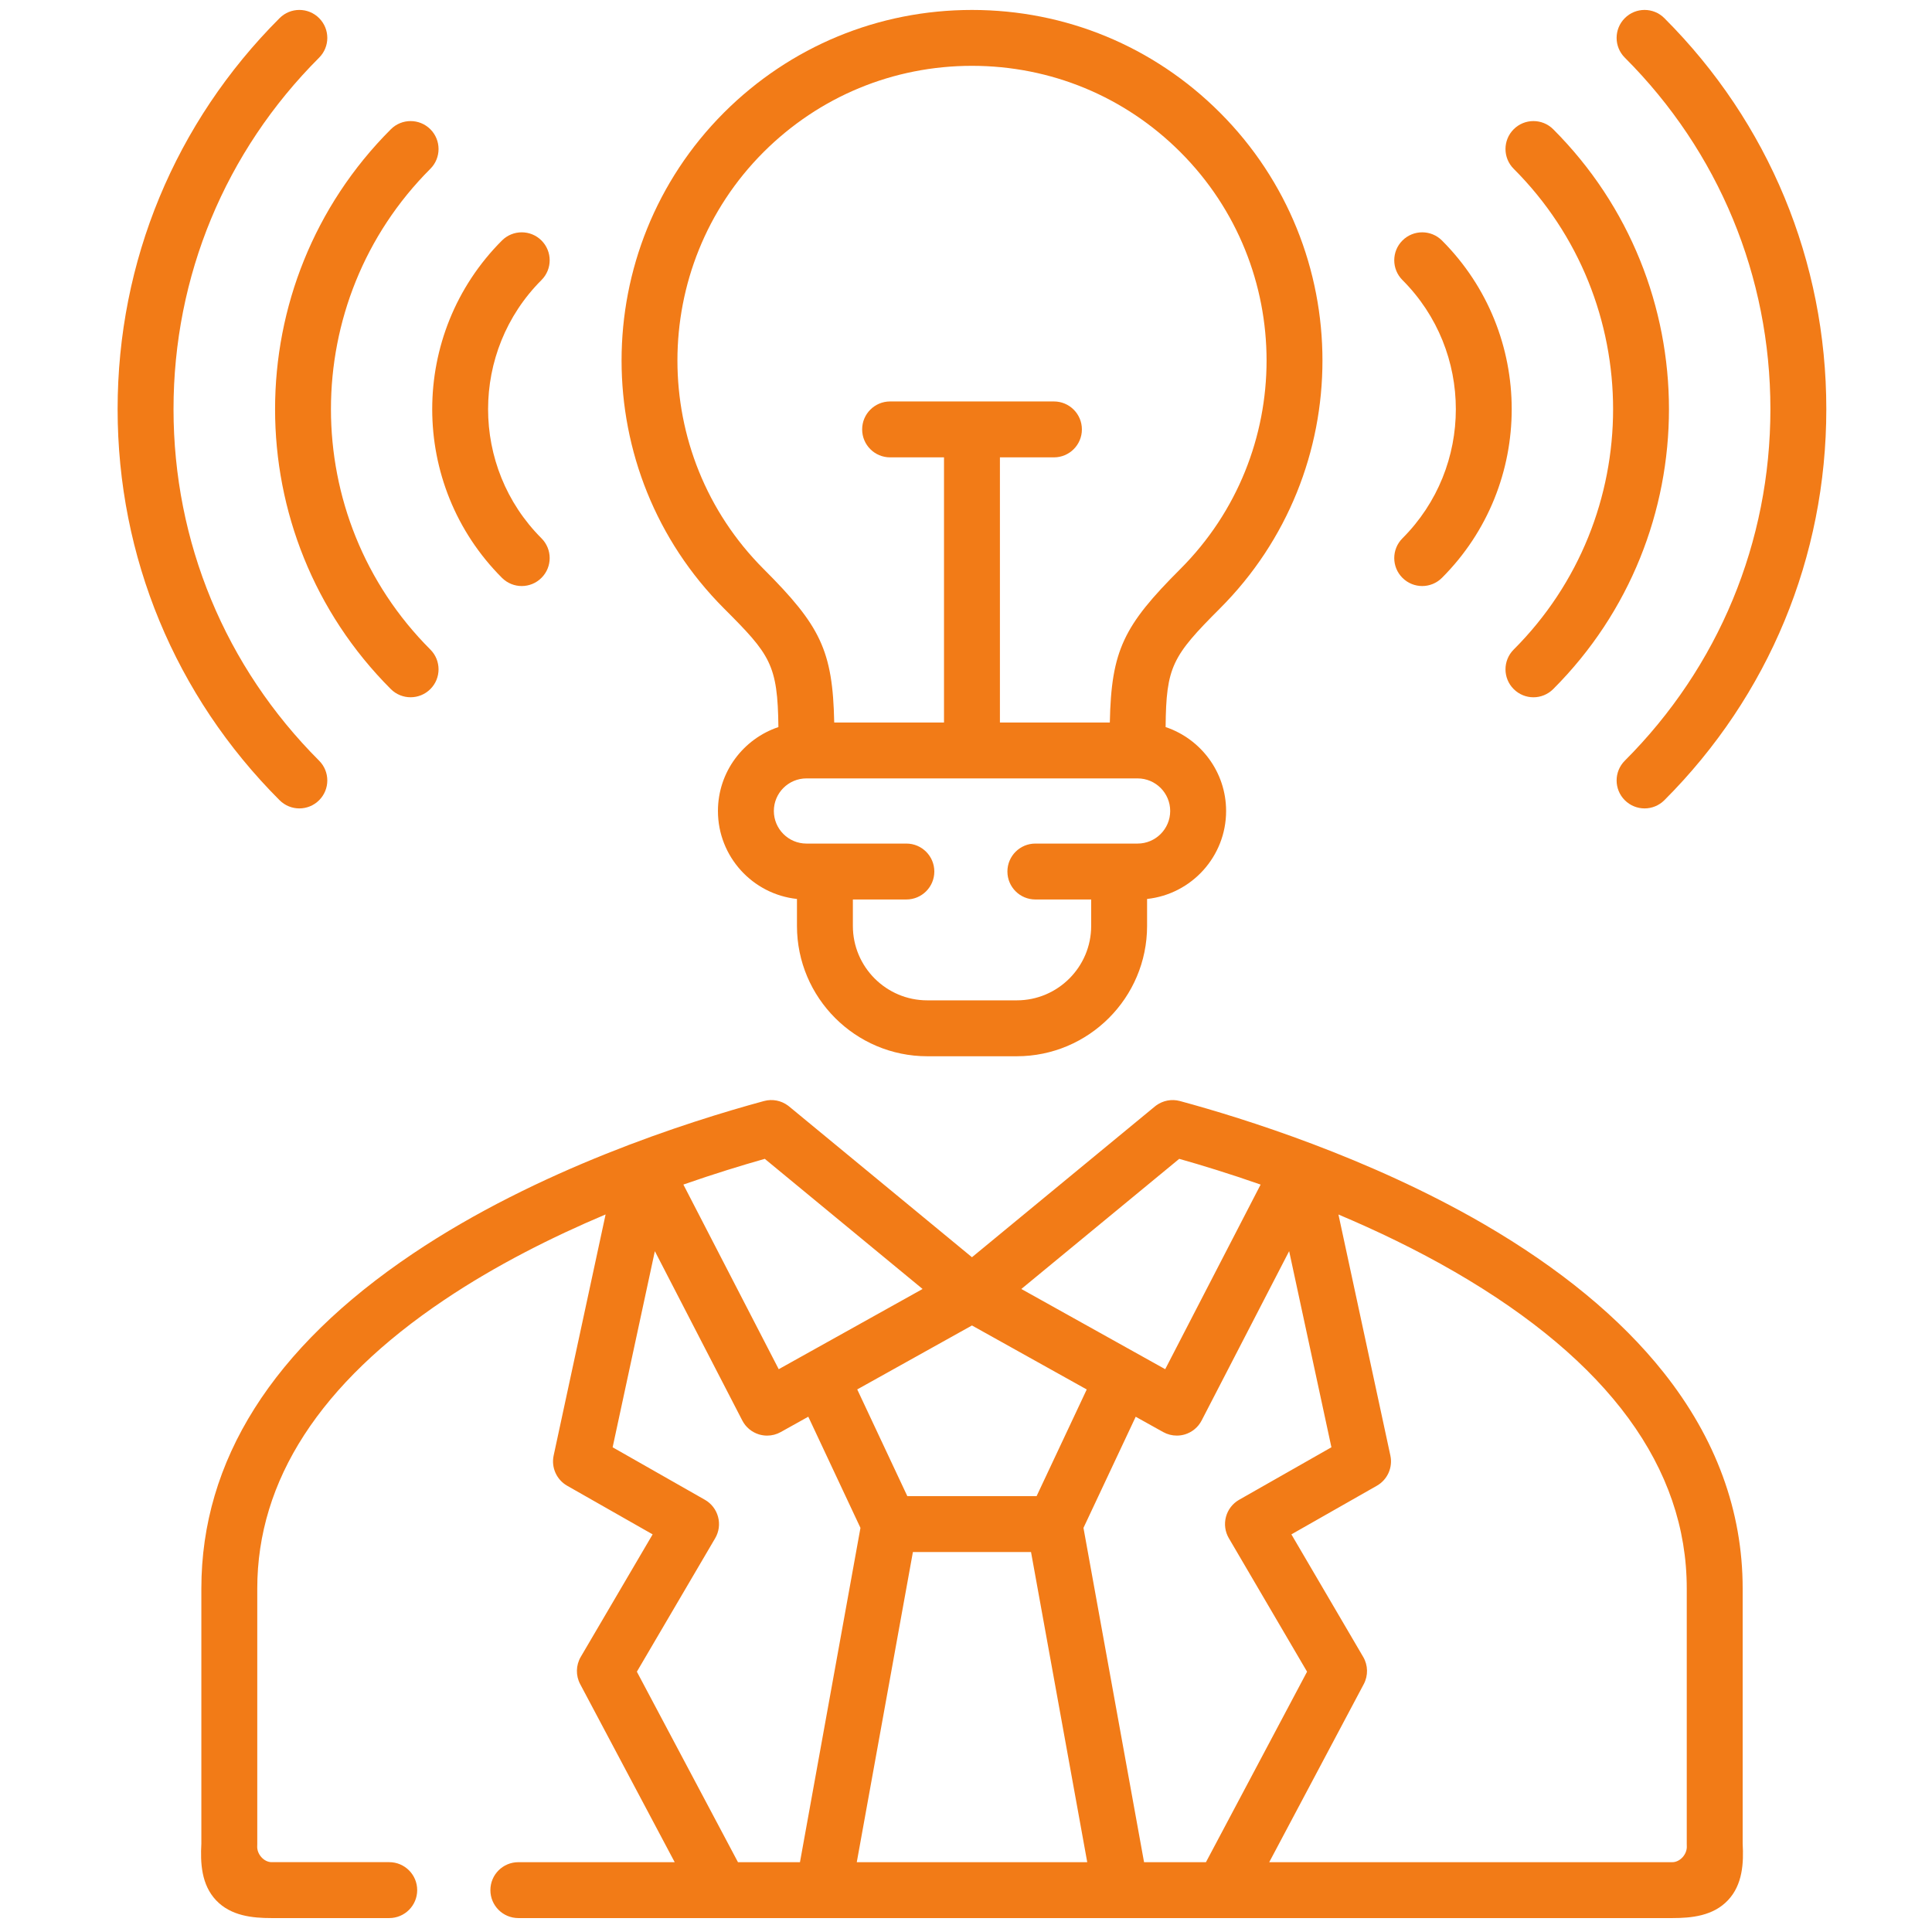
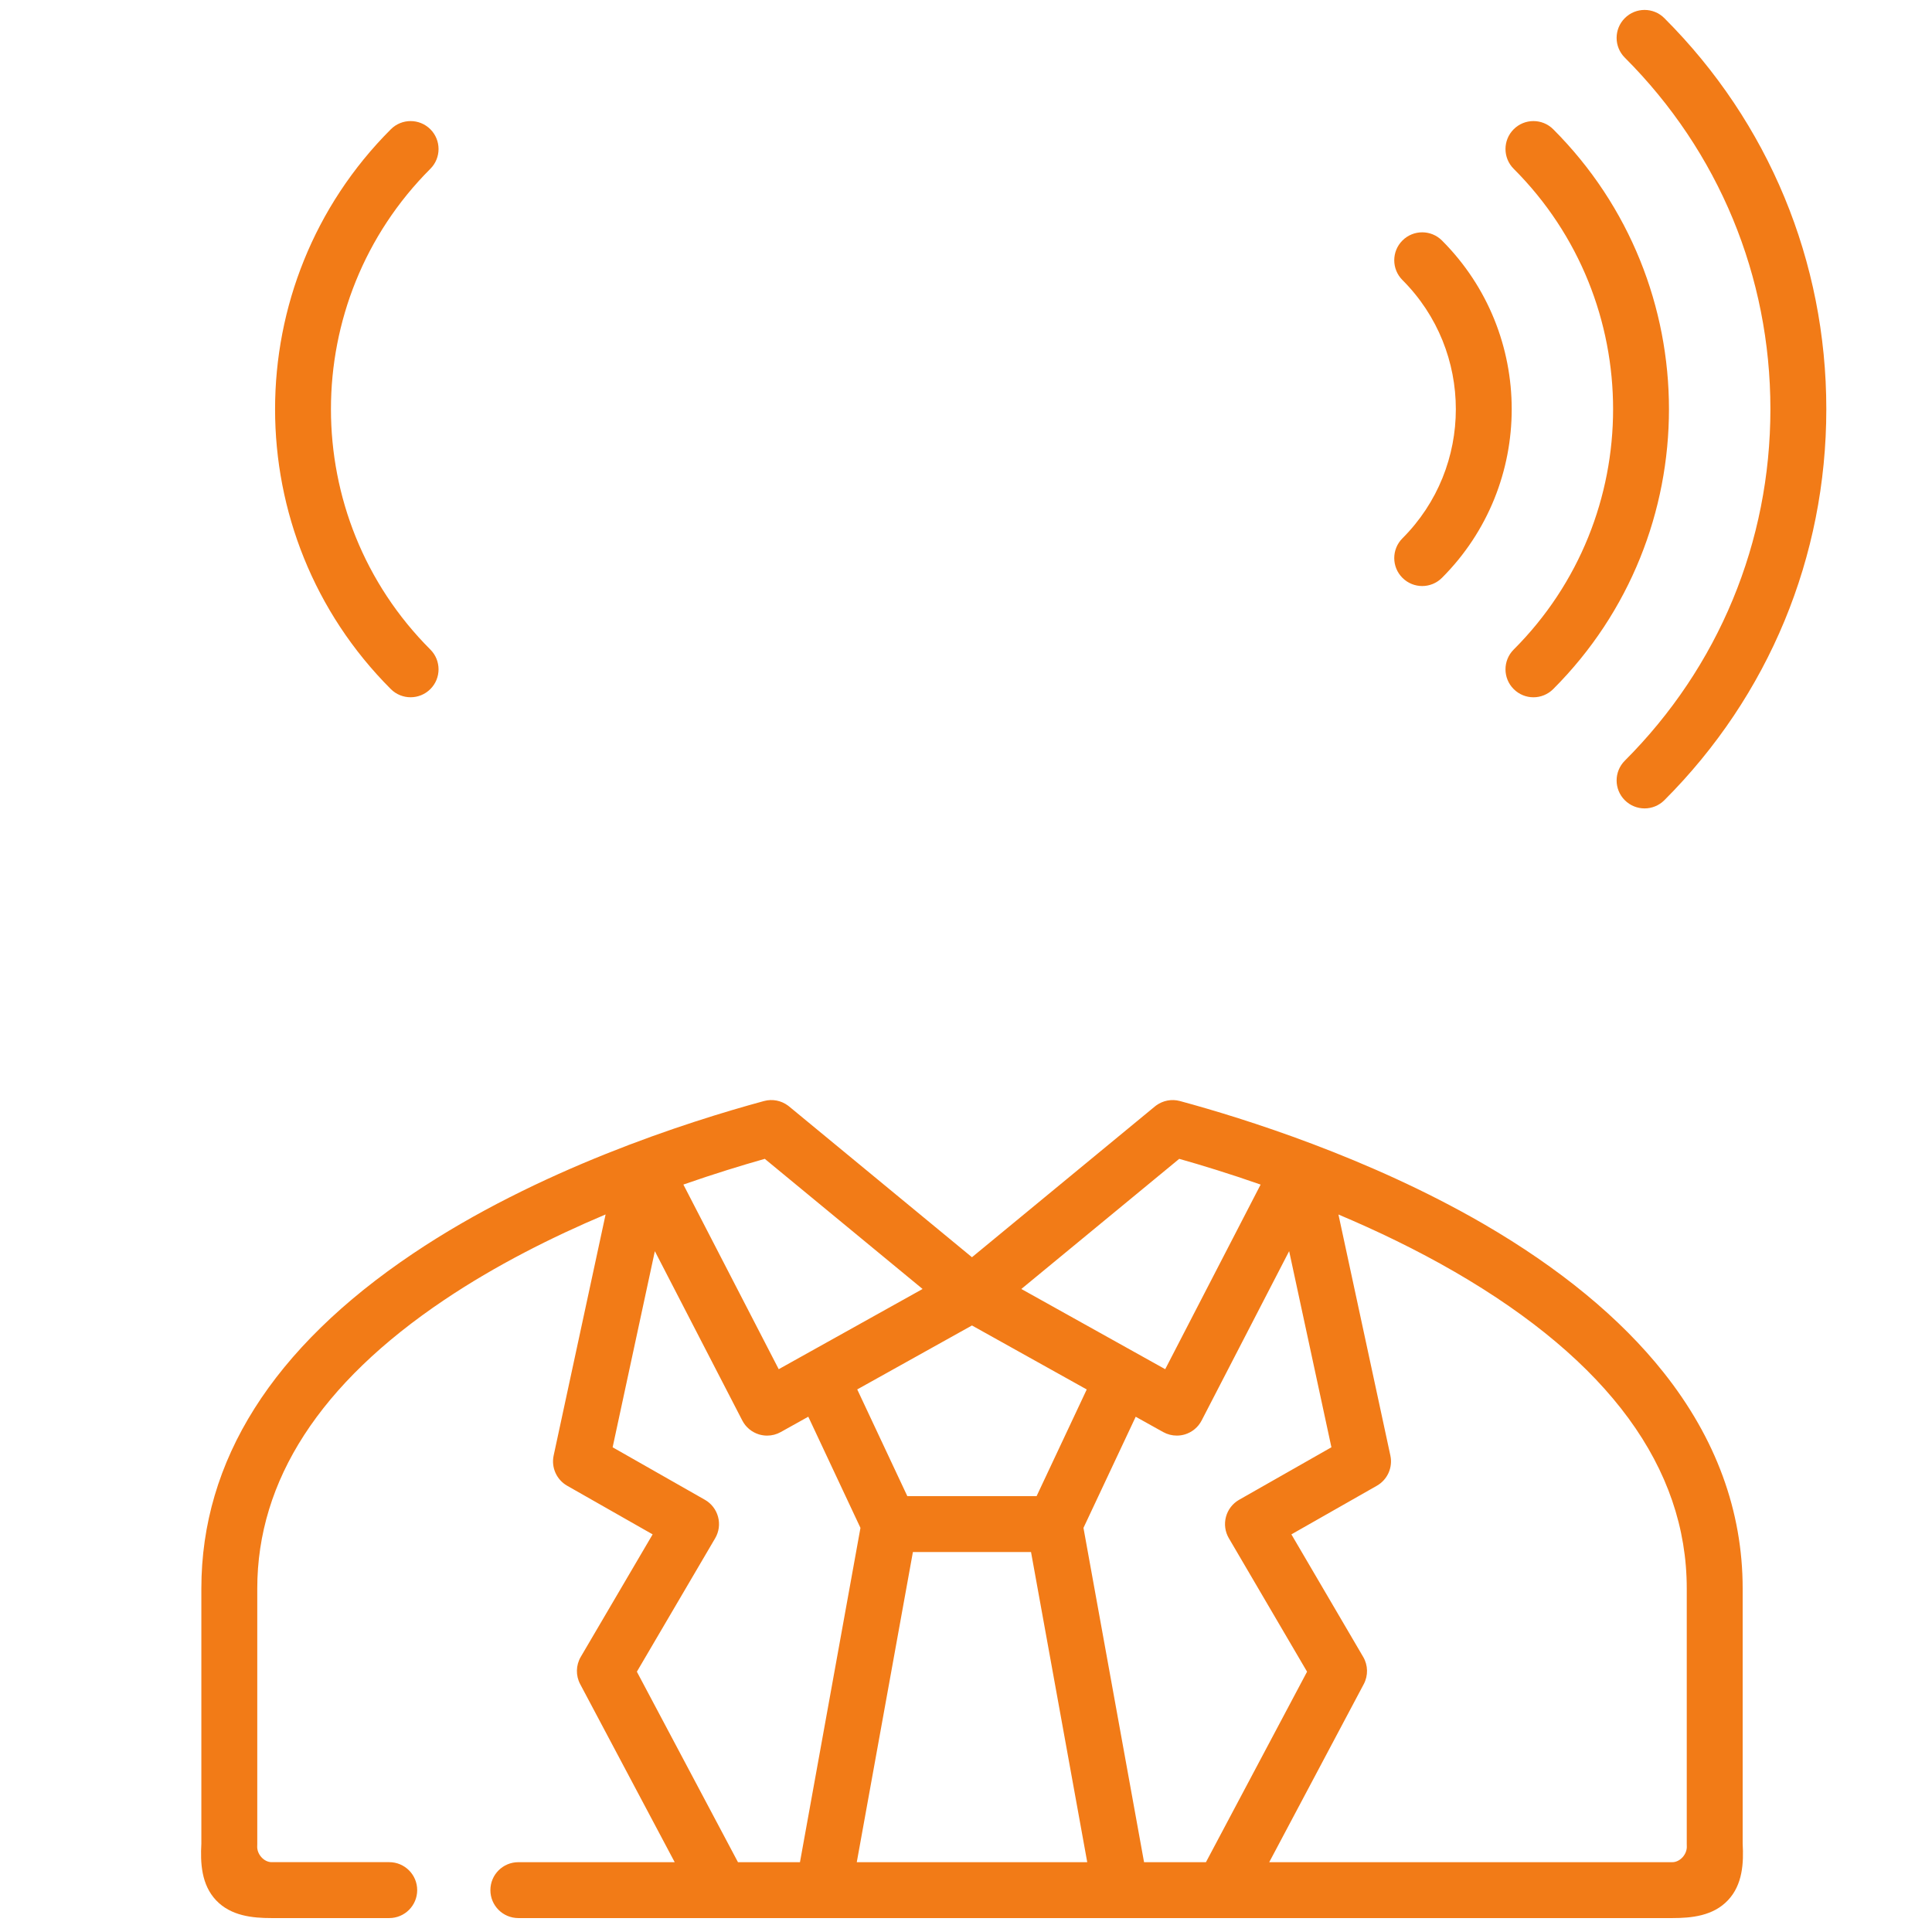
<svg xmlns="http://www.w3.org/2000/svg" width="81" height="81" viewBox="0 0 81 81" fill="none">
  <g clip-path="url(#clip0_633_1673)">
    <path d="M74.225 17.153C74.225 22.721 72.057 27.956 68.121 31.892C67.663 32.35 67.663 33.092 68.121 33.55C68.35 33.778 68.65 33.893 68.95 33.893C69.249 33.893 69.549 33.778 69.778 33.55C74.157 29.171 76.569 23.347 76.569 17.153C76.569 10.959 74.157 5.137 69.778 0.76C69.32 0.302 68.578 0.302 68.121 0.76C67.663 1.218 67.663 1.96 68.121 2.417C72.057 6.352 74.225 11.585 74.225 17.153Z" fill="#F27B17" />
    <path d="M63.462 27.233C63.004 27.691 63.004 28.433 63.462 28.89C63.691 29.119 63.99 29.234 64.29 29.234C64.59 29.234 64.89 29.119 65.119 28.89C71.59 22.419 71.59 11.89 65.119 5.419C64.662 4.962 63.919 4.962 63.462 5.419C63.004 5.877 63.004 6.619 63.462 7.077C69.019 12.634 69.019 21.676 63.462 27.233Z" fill="#F27B17" />
    <path d="M58.798 22.569C58.34 23.027 58.34 23.769 58.798 24.226C59.027 24.455 59.327 24.57 59.627 24.57C59.926 24.57 60.226 24.455 60.455 24.226C64.354 20.327 64.354 13.983 60.455 10.083C59.998 9.626 59.256 9.626 58.798 10.083C58.34 10.541 58.34 11.283 58.798 11.741C61.783 14.726 61.783 19.584 58.798 22.569Z" fill="#F27B17" />
-     <path d="M12.55 33.893C12.85 33.893 13.15 33.779 13.379 33.55C13.837 33.092 13.837 32.35 13.379 31.892C9.443 27.956 7.275 22.721 7.275 17.153C7.275 11.585 9.443 6.352 13.379 2.418C13.837 1.96 13.837 1.218 13.379 0.76C12.922 0.302 12.18 0.302 11.722 0.76C7.343 5.137 4.931 10.959 4.931 17.153C4.931 23.347 7.343 29.17 11.722 33.55C11.951 33.778 12.25 33.893 12.55 33.893Z" fill="#F27B17" />
    <path d="M16.385 28.89C16.614 29.119 16.914 29.233 17.214 29.233C17.514 29.233 17.814 29.119 18.043 28.89C18.501 28.433 18.501 27.691 18.043 27.233C12.486 21.676 12.486 12.634 18.043 7.077C18.501 6.619 18.501 5.877 18.043 5.419C17.585 4.962 16.843 4.962 16.386 5.42C9.915 11.89 9.915 22.419 16.385 28.89Z" fill="#F27B17" />
-     <path d="M21.045 24.226C21.274 24.455 21.574 24.57 21.874 24.57C22.174 24.57 22.474 24.455 22.702 24.226C23.16 23.769 23.16 23.027 22.702 22.569C19.717 19.584 19.717 14.726 22.702 11.741C23.16 11.283 23.16 10.541 22.702 10.083C22.245 9.626 21.503 9.626 21.045 10.083C17.146 13.983 17.146 20.327 21.045 24.226Z" fill="#F27B17" />
-     <path d="M32.635 30.483C31.164 30.976 30.1 32.366 30.1 34.001C30.1 35.913 31.553 37.491 33.413 37.689V38.82C33.413 41.833 35.864 44.284 38.877 44.284H42.628C45.641 44.284 48.092 41.833 48.092 38.82V37.689C49.951 37.491 51.405 35.913 51.405 34.001C51.405 32.366 50.34 30.975 48.869 30.483C48.892 27.95 49.145 27.512 51.145 25.511C56.878 19.779 56.878 10.452 51.145 4.72C48.371 1.945 44.679 0.417 40.75 0.417C36.826 0.417 33.134 1.945 30.354 4.72C24.628 10.452 24.628 19.779 30.355 25.511C32.292 27.448 32.605 27.854 32.635 30.483ZM47.695 35.367H43.408C42.76 35.367 42.236 35.892 42.236 36.539C42.236 37.186 42.76 37.711 43.408 37.711H45.748V38.82C45.748 40.541 44.348 41.94 42.628 41.94H38.877C37.156 41.94 35.757 40.541 35.757 38.82V37.711H38C38.647 37.711 39.172 37.186 39.172 36.539C39.172 35.892 38.647 35.367 38 35.367H33.81C33.057 35.367 32.444 34.754 32.444 34.001C32.444 33.248 33.057 32.635 33.81 32.635H47.695C48.448 32.635 49.061 33.248 49.061 34.001C49.061 34.754 48.448 35.367 47.695 35.367ZM32.011 6.378C34.348 4.045 37.451 2.76 40.75 2.76C44.053 2.76 47.156 4.045 49.488 6.377C54.306 11.195 54.306 19.035 49.488 23.854C47.114 26.227 46.591 27.26 46.53 30.291H41.922V19.175H44.187C44.834 19.175 45.359 18.65 45.359 18.003C45.359 17.356 44.834 16.831 44.187 16.831H37.318C36.67 16.831 36.146 17.356 36.146 18.003C36.146 18.65 36.67 19.175 37.318 19.175H39.578V30.291H34.975C34.914 27.264 34.389 26.23 32.013 23.854C27.198 19.035 27.198 11.195 32.011 6.378Z" fill="#F27B17" />
    <path d="M73.062 66.599C73.062 63.358 71.946 60.309 69.743 57.536C67.938 55.263 65.392 53.166 62.176 51.301C57.383 48.527 52.159 46.89 49.472 46.162C49.116 46.065 48.754 46.144 48.477 46.344C48.46 46.357 48.441 46.371 48.42 46.388L40.75 52.71L33.084 46.389C33.065 46.373 33.048 46.36 33.032 46.349C32.754 46.145 32.39 46.064 32.032 46.161C28.775 47.045 22.533 49.05 17.317 52.555C11.428 56.511 8.442 61.236 8.442 66.599V77.293C8.397 78.104 8.441 79.015 9.058 79.669C9.68 80.327 10.583 80.416 11.385 80.416H16.319C16.966 80.416 17.491 79.892 17.491 79.244C17.491 78.597 16.966 78.072 16.319 78.072H11.386C11.067 78.072 10.764 77.739 10.784 77.394C10.785 77.372 10.786 77.349 10.786 77.326V66.599C10.786 62.065 13.423 57.995 18.624 54.501C20.79 53.045 23.155 51.86 25.39 50.916L23.212 61.024C23.105 61.524 23.334 62.036 23.778 62.29L27.362 64.329L24.348 69.466C24.143 69.816 24.133 70.249 24.324 70.608L28.287 78.073H21.732C21.084 78.073 20.56 78.597 20.56 79.245C20.56 79.892 21.084 80.416 21.732 80.416H70.114C70.918 80.416 71.824 80.328 72.446 79.668C73.063 79.014 73.107 78.104 73.062 77.294V66.599ZM51.52 64.49L54.799 70.087L50.56 78.073H47.965L45.425 64.057L47.615 59.398L48.767 60.04C48.944 60.138 49.14 60.188 49.338 60.188C49.452 60.188 49.565 60.172 49.676 60.139C49.98 60.047 50.233 59.837 50.379 59.555L54.048 52.455L55.82 60.678L51.951 62.879C51.679 63.034 51.48 63.292 51.399 63.594C51.318 63.897 51.361 64.22 51.52 64.49ZM40.75 55.571L45.562 58.254L43.46 62.726H38.04L35.94 58.252L40.75 55.571ZM38.274 65.069H43.226L45.583 78.073H35.921L38.274 65.069ZM49.44 48.585C50.378 48.85 51.547 49.208 52.852 49.664L48.852 57.404L42.82 54.041L49.44 48.585ZM32.648 57.404L28.651 49.663C29.937 49.214 31.103 48.857 32.064 48.585L38.68 54.041L32.648 57.404ZM26.701 70.087L29.984 64.491C30.143 64.22 30.186 63.898 30.105 63.595C30.024 63.292 29.825 63.034 29.553 62.879L25.685 60.678L27.455 52.456L31.121 59.555C31.266 59.837 31.52 60.047 31.823 60.139C31.934 60.172 32.048 60.189 32.162 60.189C32.36 60.189 32.556 60.139 32.733 60.04L33.888 59.396L36.075 64.057L33.539 78.073H30.94L26.701 70.087ZM70.114 78.073H53.213L57.176 70.608C57.367 70.249 57.358 69.817 57.152 69.466L54.142 64.329L57.726 62.29C58.17 62.037 58.4 61.524 58.292 61.024L56.115 50.919C57.715 51.594 59.385 52.394 61.001 53.329C67.449 57.067 70.718 61.532 70.718 66.599V77.327C70.718 77.349 70.719 77.372 70.72 77.395C70.74 77.739 70.436 78.073 70.114 78.073Z" fill="#F27B17" />
  </g>
  <defs>
    <clipPath id="clip0_633_1673">
      <rect width="80" height="80" fill="white" transform="translate(0.75 0.417)" />
    </clipPath>
  </defs>
</svg>